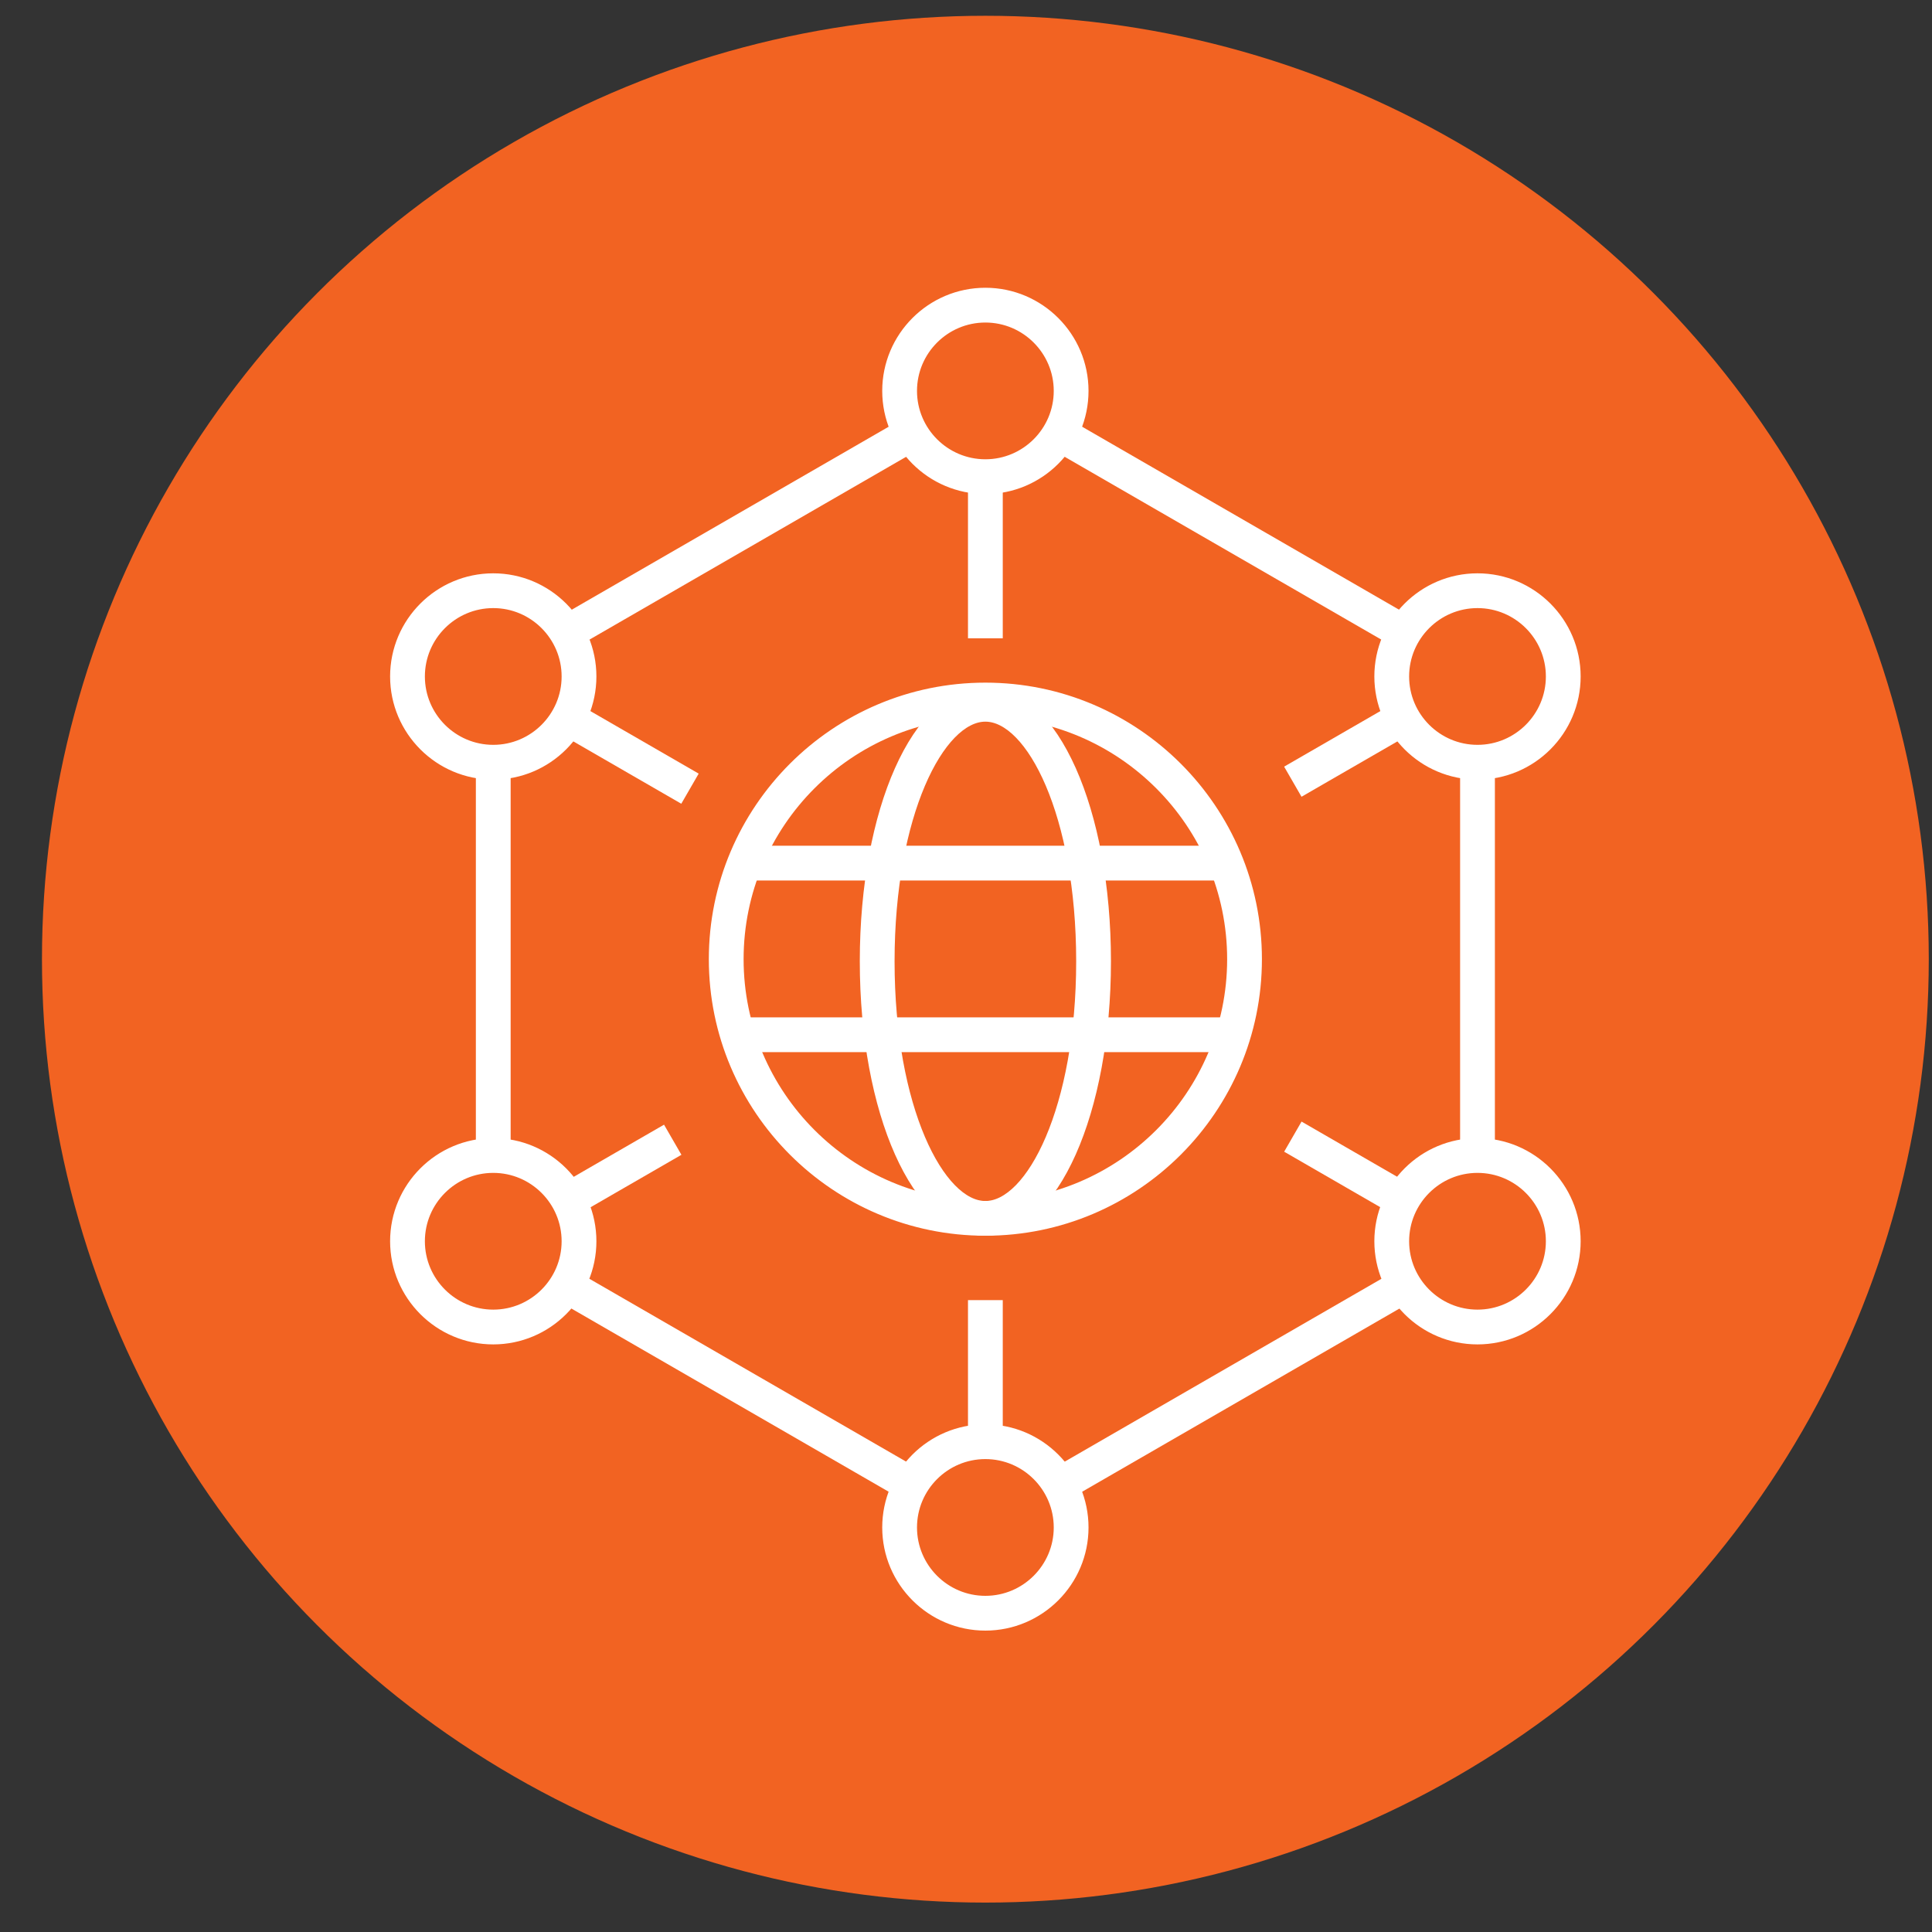
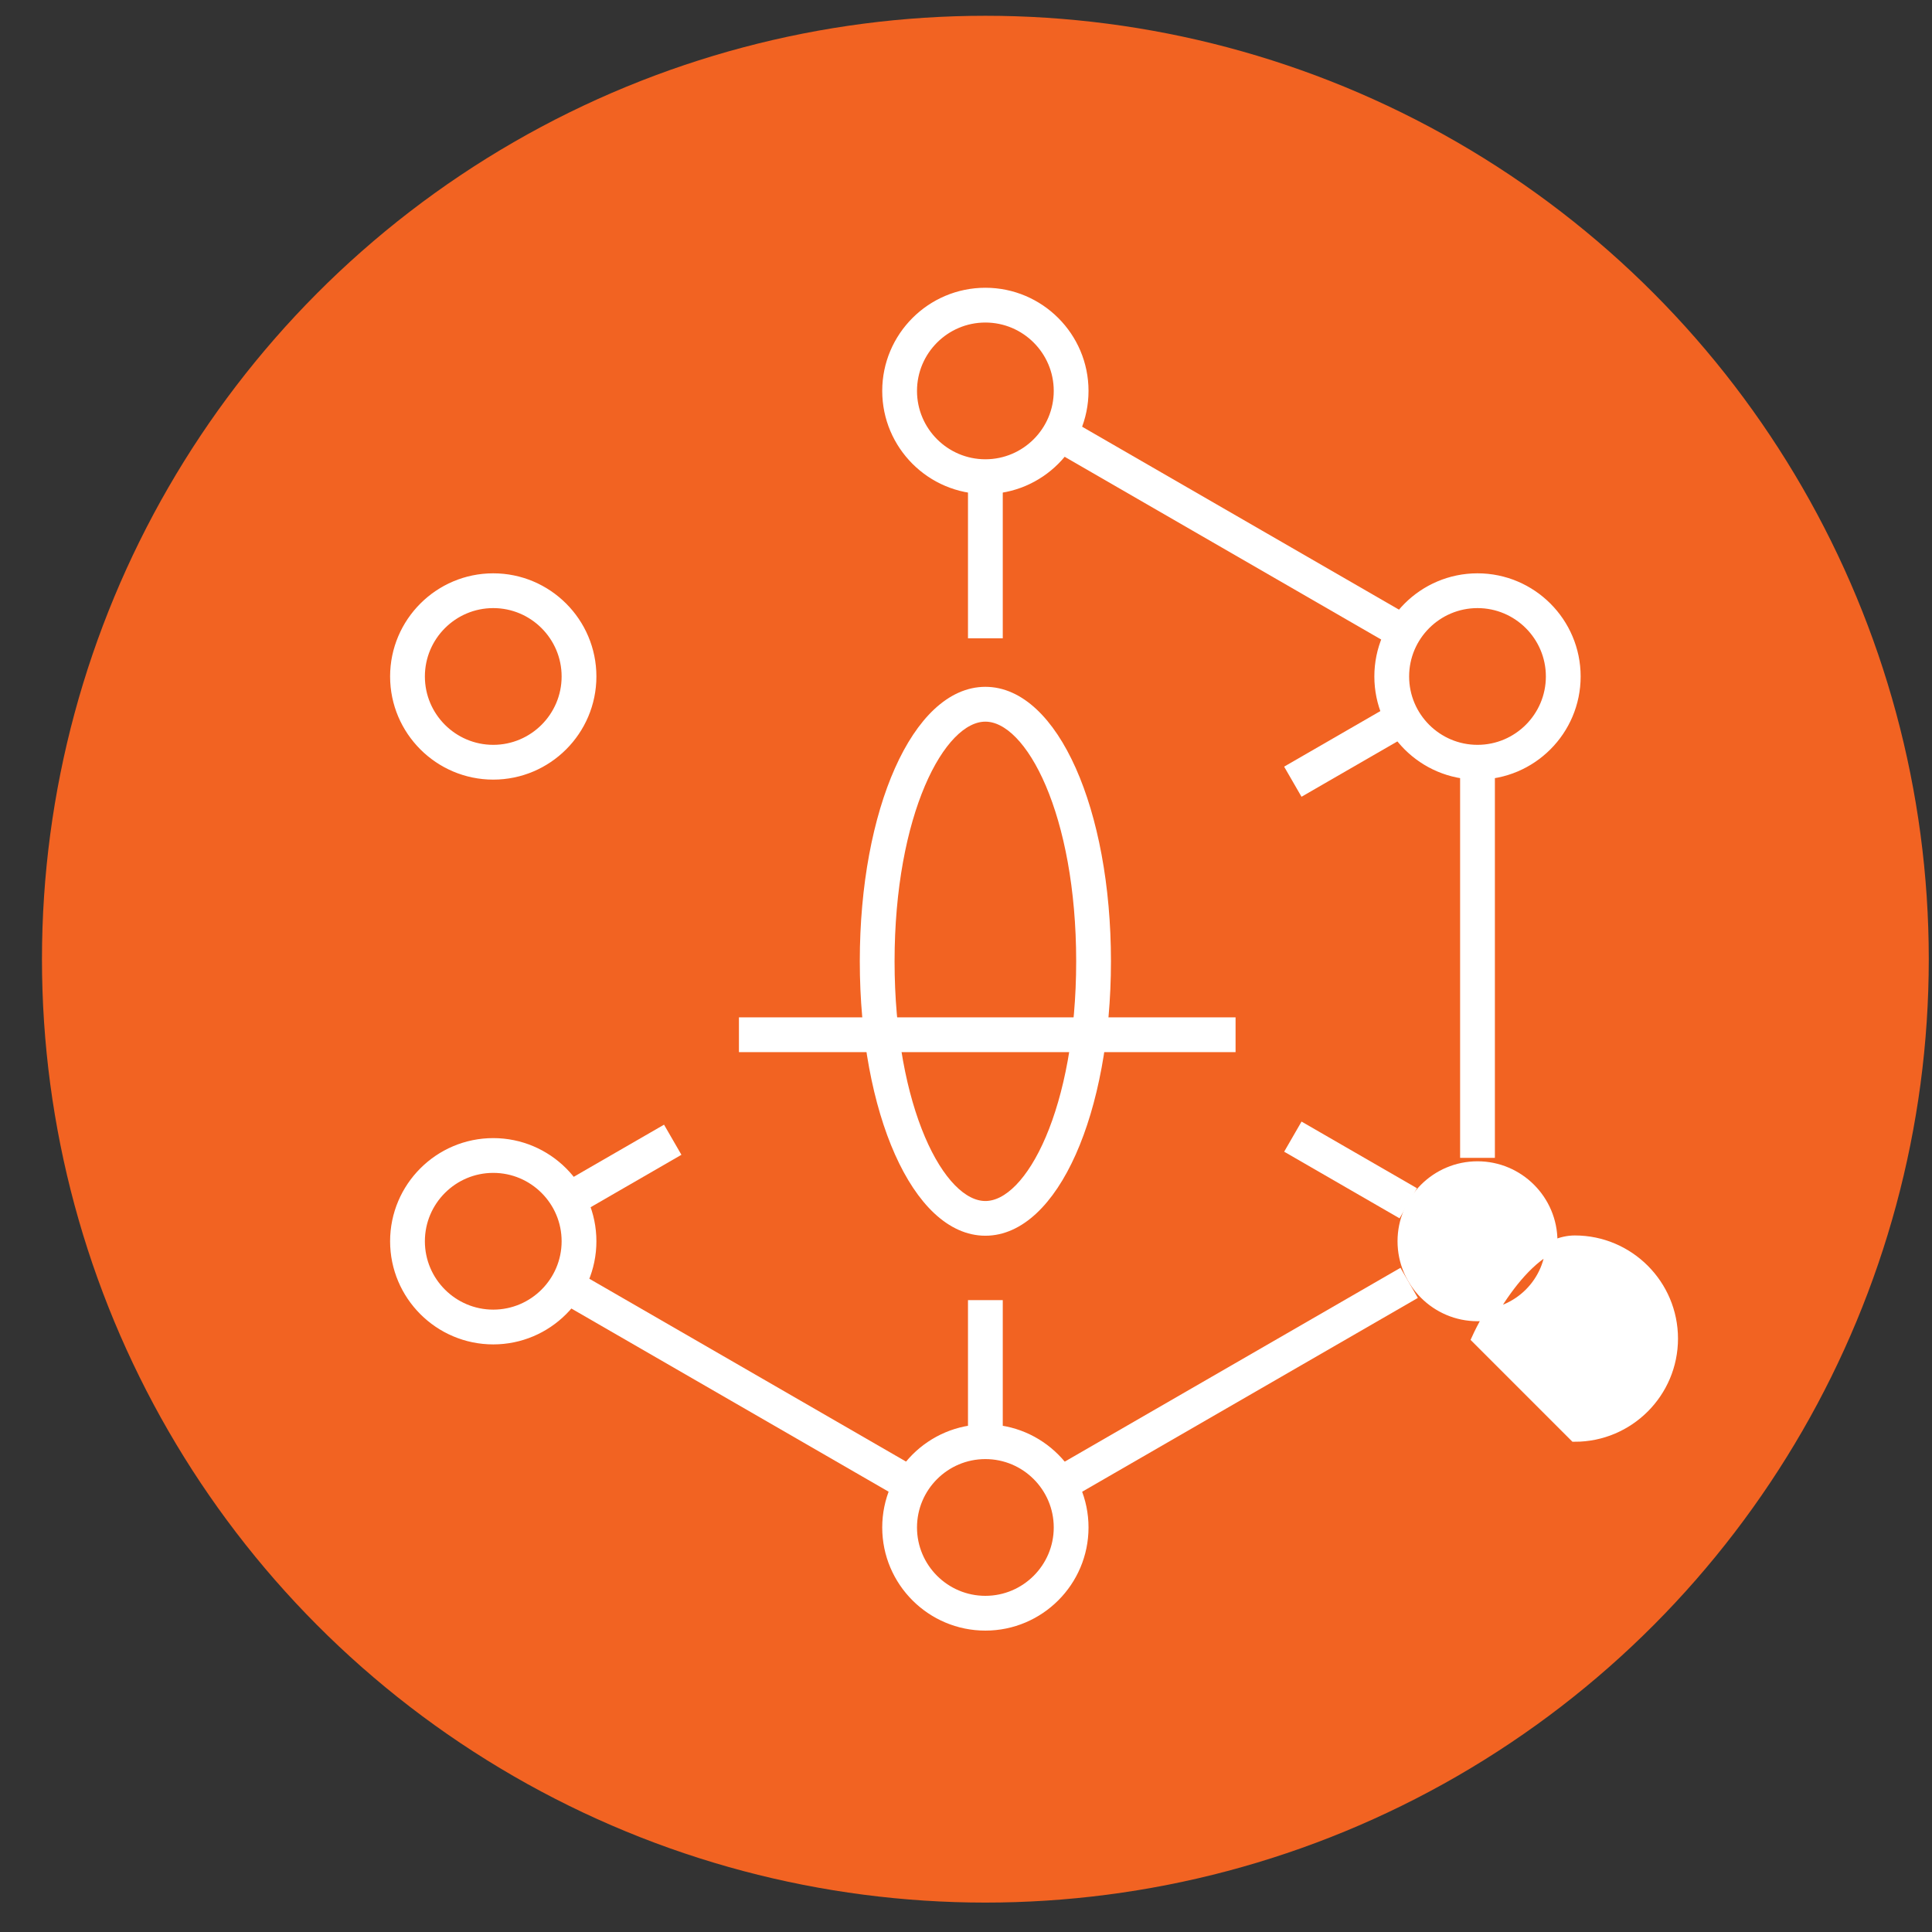
<svg xmlns="http://www.w3.org/2000/svg" id="uuid-64627c11-26b8-4310-a2a6-33d1d0160c10" viewBox="0 0 360 360">
  <rect x="0" y="0" width="360" height="360" fill="#333333" stroke="none" />
  <defs>
    <style>.uuid-bb76b9cb-f0cd-4417-b391-d3dbd9bcd6fb{fill:#fff;stroke:#fff;stroke-miterlimit:10;stroke-width:2.16px;}.uuid-48017a35-aad0-48ad-8664-e4669fc472d6{fill:#f26322;stroke-width:0px;}</style>
  </defs>
  <circle class="uuid-48017a35-aad0-48ad-8664-e4669fc472d6" cx="183.61" cy="178.73" r="175.79" />
  <rect class="uuid-bb76b9cb-f0cd-4417-b391-d3dbd9bcd6fb" x="191.85" y="256.11" width="74.8" height="4.32" transform="translate(-98.42 149.24) rotate(-30)" />
  <rect class="uuid-bb76b9cb-f0cd-4417-b391-d3dbd9bcd6fb" x="135.52" y="221.03" width="4.32" height="74.13" transform="translate(-154.68 248.29) rotate(-60)" />
-   <rect class="uuid-bb76b9cb-f0cd-4417-b391-d3dbd9bcd6fb" x="89.75" y="142.03" width="4.32" height="73.28" />
-   <rect class="uuid-bb76b9cb-f0cd-4417-b391-d3dbd9bcd6fb" x="100.67" y="97.19" width="74.07" height="4.32" transform="translate(-31.23 82.17) rotate(-30)" />
  <rect class="uuid-bb76b9cb-f0cd-4417-b391-d3dbd9bcd6fb" x="227.77" y="63.02" width="4.32" height="73.13" transform="translate(28.72 248.92) rotate(-60)" />
  <rect class="uuid-bb76b9cb-f0cd-4417-b391-d3dbd9bcd6fb" x="273.15" y="142.03" width="4.32" height="72.64" />
  <path class="uuid-bb76b9cb-f0cd-4417-b391-d3dbd9bcd6fb" d="M183.61,90.98c-10,0-18.14-8.14-18.14-18.14s8.14-18.14,18.14-18.14,18.14,8.14,18.14,18.14-8.14,18.14-18.14,18.14ZM183.61,59.02c-7.62,0-13.82,6.2-13.82,13.82s6.2,13.82,13.82,13.82,13.82-6.2,13.82-13.82-6.2-13.82-13.82-13.82Z" />
  <path class="uuid-bb76b9cb-f0cd-4417-b391-d3dbd9bcd6fb" d="M275.31,144.19c-10,0-18.14-8.14-18.14-18.14s8.14-18.14,18.14-18.14,18.14,8.14,18.14,18.14-8.14,18.14-18.14,18.14ZM275.31,112.23c-7.62,0-13.82,6.2-13.82,13.82s6.2,13.82,13.82,13.82,13.82-6.2,13.82-13.82-6.2-13.82-13.82-13.82Z" />
  <path class="uuid-bb76b9cb-f0cd-4417-b391-d3dbd9bcd6fb" d="M91.91,144.19c-10,0-18.14-8.14-18.14-18.14s8.14-18.14,18.14-18.14,18.14,8.14,18.14,18.14-8.14,18.14-18.14,18.14ZM91.91,112.23c-7.62,0-13.82,6.2-13.82,13.82s6.2,13.82,13.82,13.82,13.82-6.2,13.82-13.82-6.2-13.82-13.82-13.82Z" />
-   <path class="uuid-bb76b9cb-f0cd-4417-b391-d3dbd9bcd6fb" d="M275.31,249.43c-10,0-18.14-8.14-18.14-18.14s8.14-18.14,18.14-18.14,18.14,8.14,18.14,18.14-8.14,18.14-18.14,18.14ZM275.31,217.47c-7.62,0-13.82,6.2-13.82,13.82s6.2,13.82,13.82,13.82,13.82-6.2,13.82-13.82-6.2-13.82-13.82-13.82Z" />
+   <path class="uuid-bb76b9cb-f0cd-4417-b391-d3dbd9bcd6fb" d="M275.31,249.43s8.14-18.14,18.14-18.14,18.14,8.14,18.14,18.14-8.14,18.14-18.14,18.14ZM275.31,217.47c-7.62,0-13.82,6.2-13.82,13.82s6.2,13.82,13.82,13.82,13.82-6.2,13.82-13.82-6.2-13.82-13.82-13.82Z" />
  <path class="uuid-bb76b9cb-f0cd-4417-b391-d3dbd9bcd6fb" d="M91.91,249.43c-10,0-18.14-8.14-18.14-18.14s8.14-18.14,18.14-18.14,18.14,8.14,18.14,18.14-8.14,18.14-18.14,18.14ZM91.91,217.47c-7.62,0-13.82,6.2-13.82,13.82s6.2,13.82,13.82,13.82,13.82-6.2,13.82-13.82-6.2-13.82-13.82-13.82Z" />
  <path class="uuid-bb76b9cb-f0cd-4417-b391-d3dbd9bcd6fb" d="M183.61,302.76c-10,0-18.14-8.14-18.14-18.14s8.14-18.14,18.14-18.14,18.14,8.14,18.14,18.14-8.14,18.14-18.14,18.14ZM183.61,270.8c-7.62,0-13.82,6.2-13.82,13.82s6.2,13.82,13.82,13.82,13.82-6.2,13.82-13.82-6.2-13.82-13.82-13.82Z" />
  <rect class="uuid-bb76b9cb-f0cd-4417-b391-d3dbd9bcd6fb" x="181.45" y="243.34" width="4.32" height="25.3" />
  <rect class="uuid-bb76b9cb-f0cd-4417-b391-d3dbd9bcd6fb" x="181.45" y="88.82" width="4.32" height="29.04" />
-   <rect class="uuid-bb76b9cb-f0cd-4417-b391-d3dbd9bcd6fb" x="114.53" y="127.46" width="4.32" height="25.27" transform="translate(-62.98 171.11) rotate(-60)" />
  <rect class="uuid-bb76b9cb-f0cd-4417-b391-d3dbd9bcd6fb" x="249.5" y="206.68" width="4.32" height="22.67" transform="translate(-62.98 326.94) rotate(-60)" />
  <rect class="uuid-bb76b9cb-f0cd-4417-b391-d3dbd9bcd6fb" x="104.31" y="216.14" width="21.55" height="4.32" transform="translate(-93.73 86.79) rotate(-30)" />
  <rect class="uuid-bb76b9cb-f0cd-4417-b391-d3dbd9bcd6fb" x="240.32" y="137.28" width="22.67" height="4.32" transform="translate(-36.01 144.52) rotate(-30)" />
-   <path class="uuid-bb76b9cb-f0cd-4417-b391-d3dbd9bcd6fb" d="M183.61,229.18c-27.82,0-50.45-22.63-50.45-50.45s22.63-50.45,50.45-50.45,50.45,22.63,50.45,50.45-22.63,50.45-50.45,50.45ZM183.61,132.6c-25.44,0-46.13,20.7-46.13,46.13s20.7,46.13,46.13,46.13,46.13-20.7,46.13-46.13-20.7-46.13-46.13-46.13Z" />
  <path class="uuid-bb76b9cb-f0cd-4417-b391-d3dbd9bcd6fb" d="M183.61,229.18c-12.52,0-22.32-21.99-22.32-50.06s9.8-50.06,22.32-50.06,22.32,21.99,22.32,50.06-9.8,50.06-22.32,50.06ZM183.61,133.39c-8.69,0-18,18.38-18,45.74s9.31,45.74,18,45.74,18-18.38,18-45.74-9.31-45.74-18-45.74Z" />
-   <rect class="uuid-bb76b9cb-f0cd-4417-b391-d3dbd9bcd6fb" x="138.77" y="158.67" width="90.38" height="4.32" />
  <rect class="uuid-bb76b9cb-f0cd-4417-b391-d3dbd9bcd6fb" x="138.77" y="190.65" width="90.38" height="4.32" />
</svg>